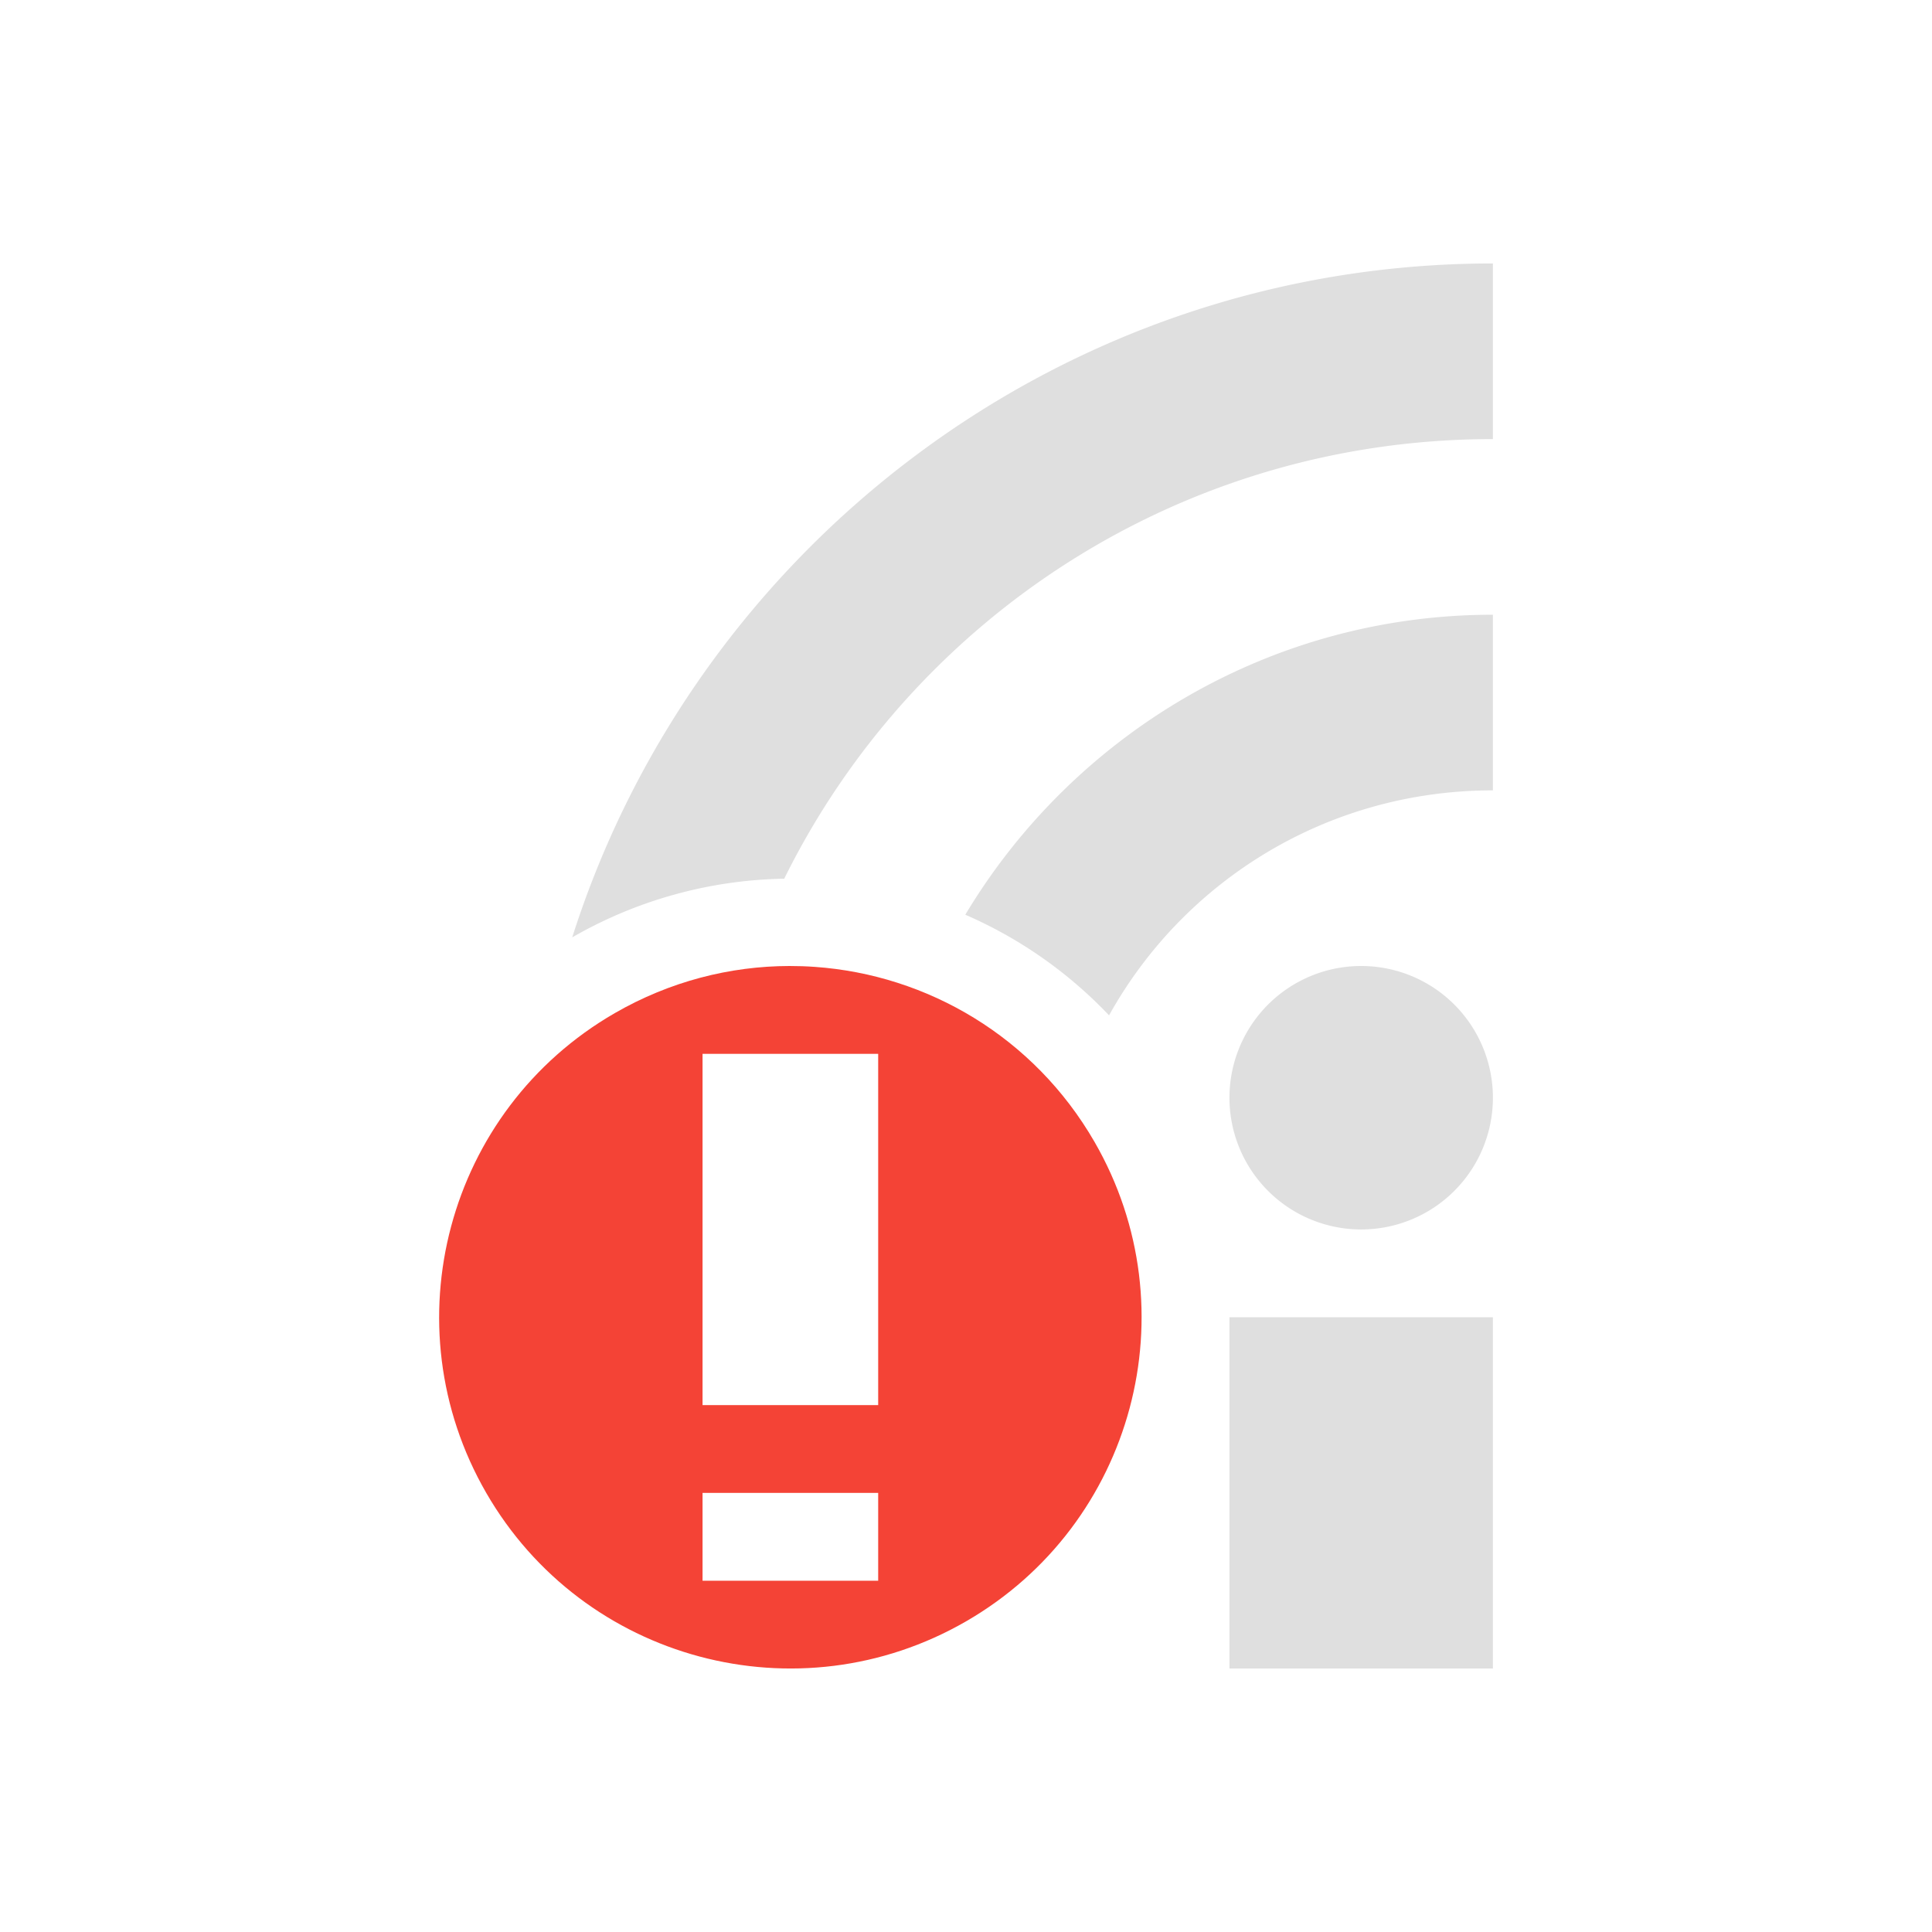
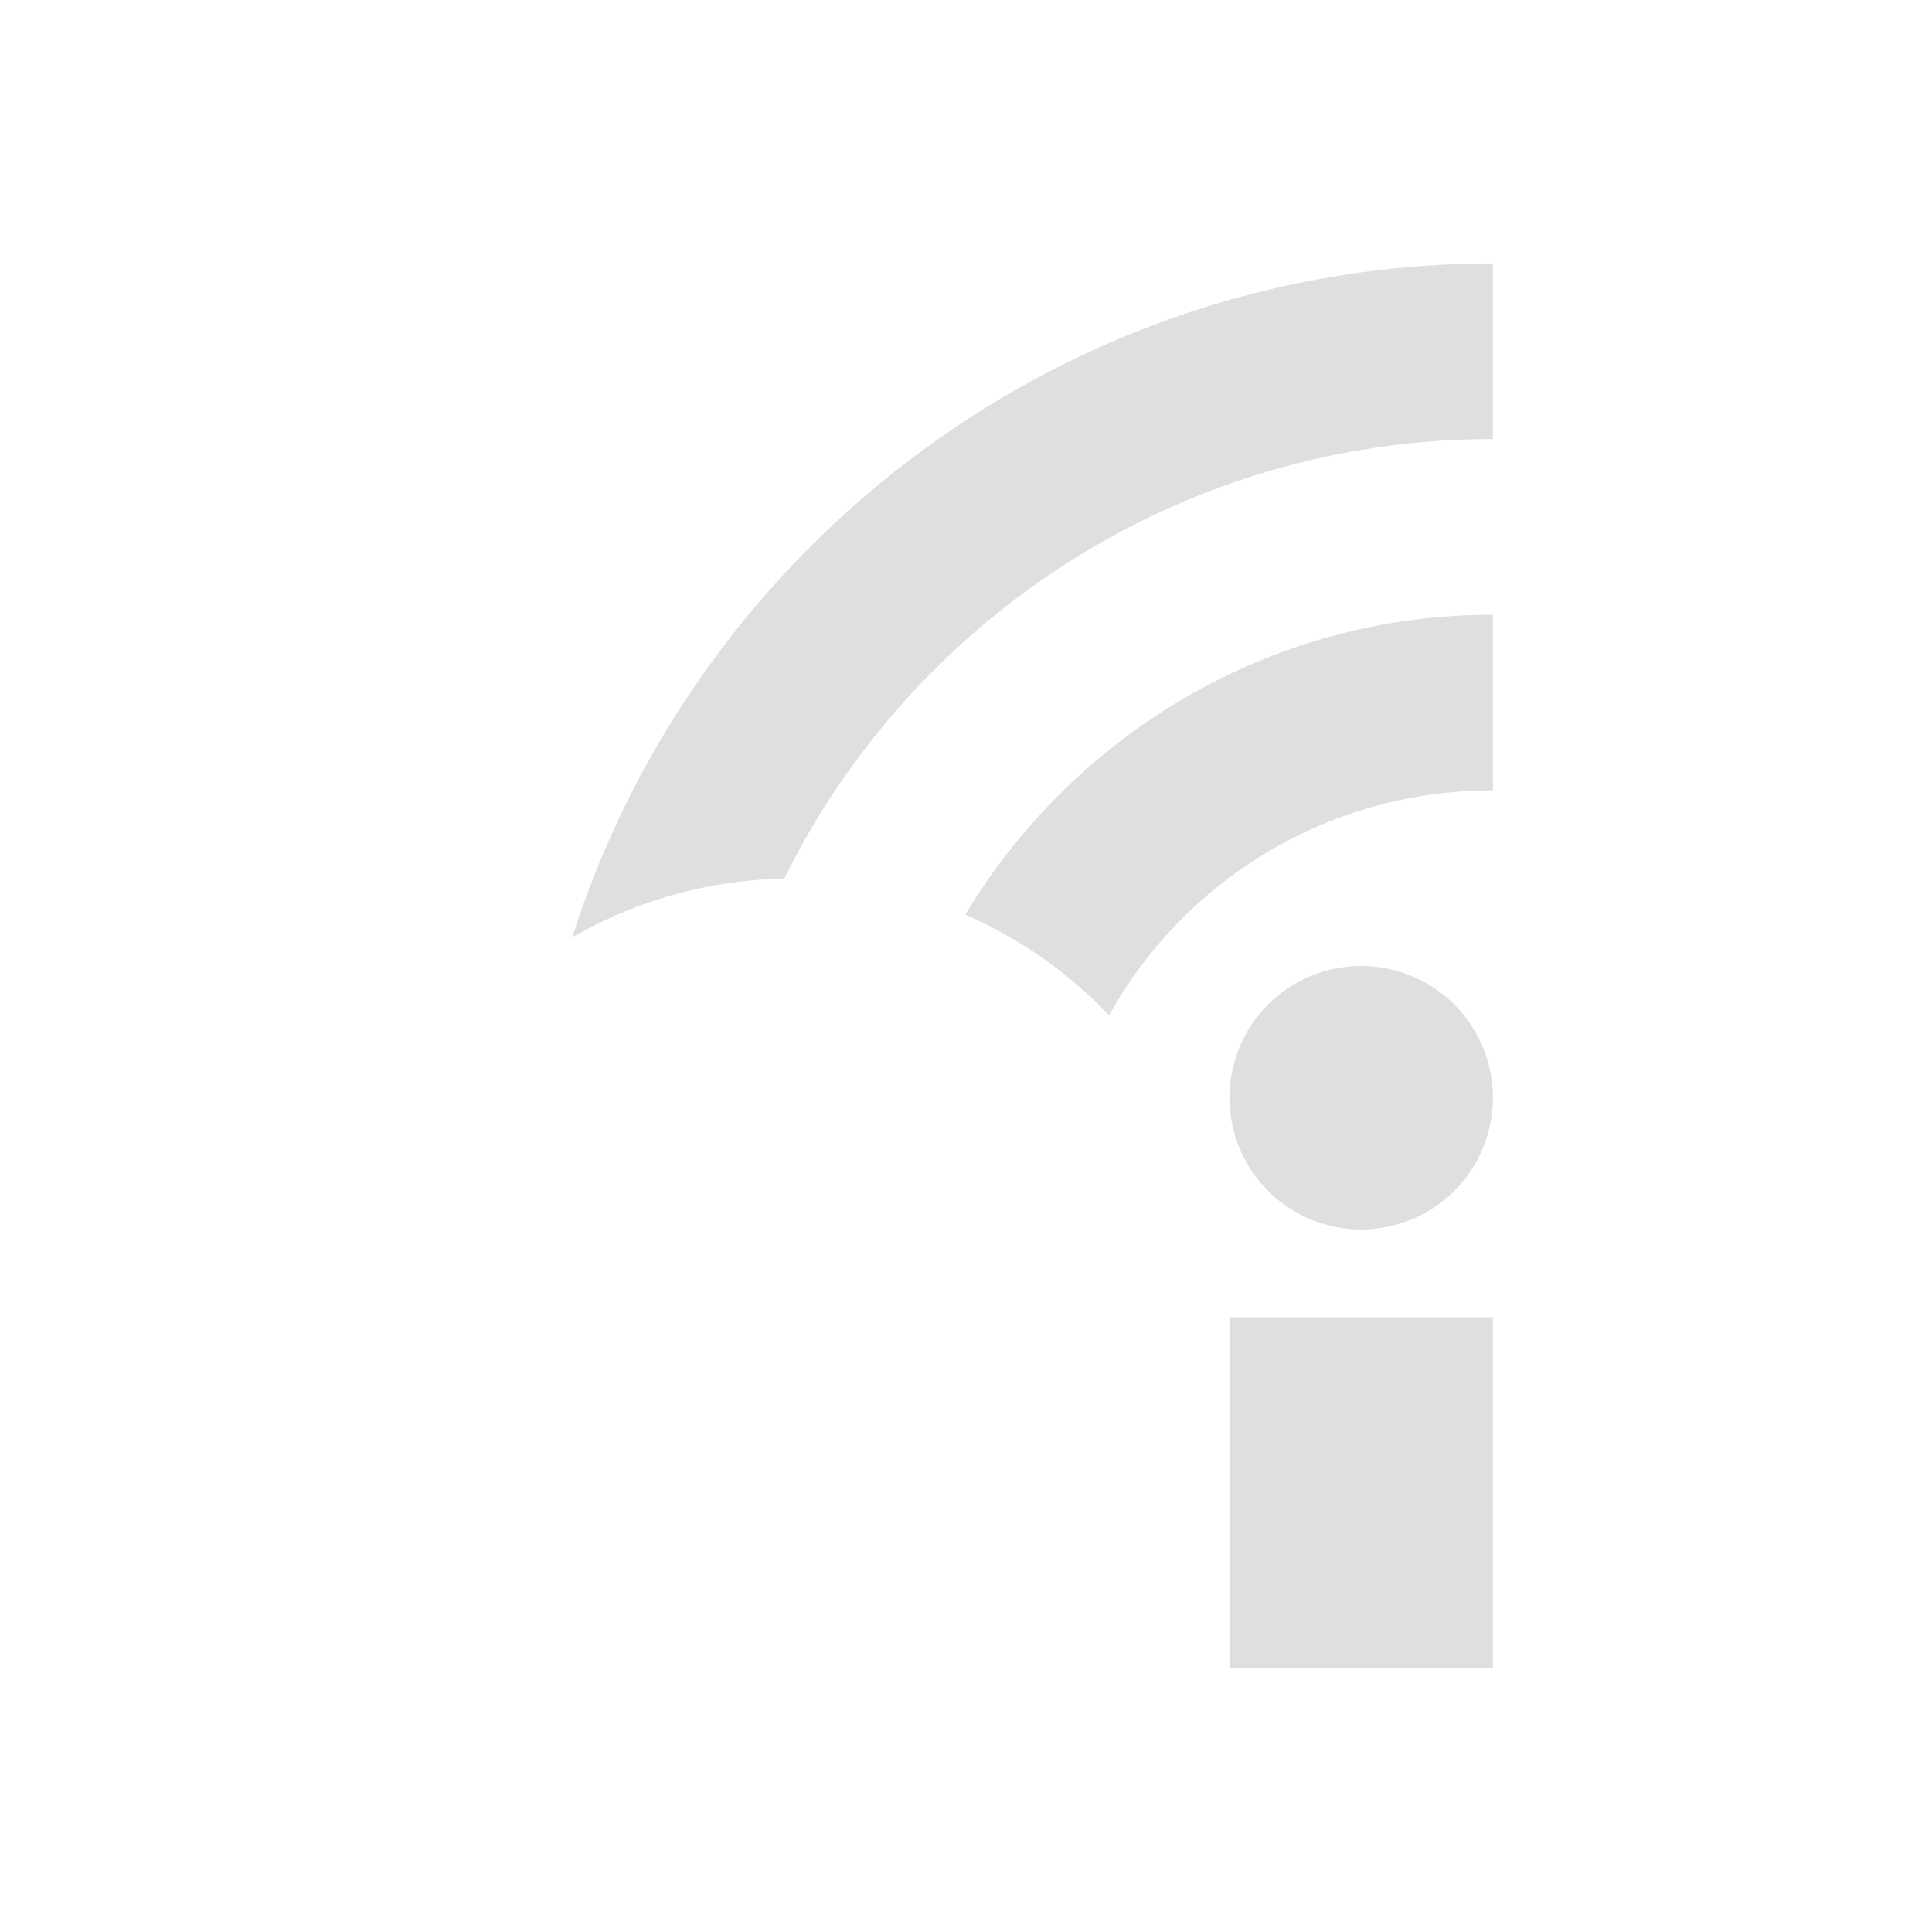
<svg xmlns="http://www.w3.org/2000/svg" width="100%" height="100%" viewBox="-3 -3 22 22">
  <defs>
    <style id="current-color-scheme" type="text/css">
   .ColorScheme-Text { color:#dfdfdf; } .ColorScheme-Highlight { color:#4285f4; } .ColorScheme-NeutralText { color:#ff9800; } .ColorScheme-PositiveText { color:#4caf50; } .ColorScheme-NegativeText { color:#f44336; }
  </style>
  </defs>
  <path fill="#dfdfdf" d="m14 0c-4.905 0-9.071 3.23-10.484 7.674a5 5 0 0 1 2.414-.668c1.468-2.969 4.524-5.006 8.07-5.006zm0 4c-2.546 0-4.783 1.373-6.008 3.416a5 5 0 0 1 1.637 1.146c.852-1.532 2.485-2.562 4.371-2.562zm-1.5 4a1.5 1.5 0 0 0 -1.5 1.5 1.5 1.5 0 0 0 1.5 1.5 1.5 1.5 0 0 0 1.5-1.5 1.5 1.5 0 0 0 -1.5-1.5zm-1.5 4v4h3v-4z" />
-   <path fill="#f44336" d="m5.99 8c-.676.001-1.363.175-1.99.537-1.913 1.104-2.567 3.55-1.463 5.463 1.104 1.913 3.55 2.567 5.463 1.463 1.913-1.104 2.567-3.548 1.463-5.461-.69-1.195-1.903-1.902-3.184-1.992-.096-.007-.192-.01-.289-.01zm-.99 1h2v4h-2zm0 5h2v1h-2z" />
</svg>